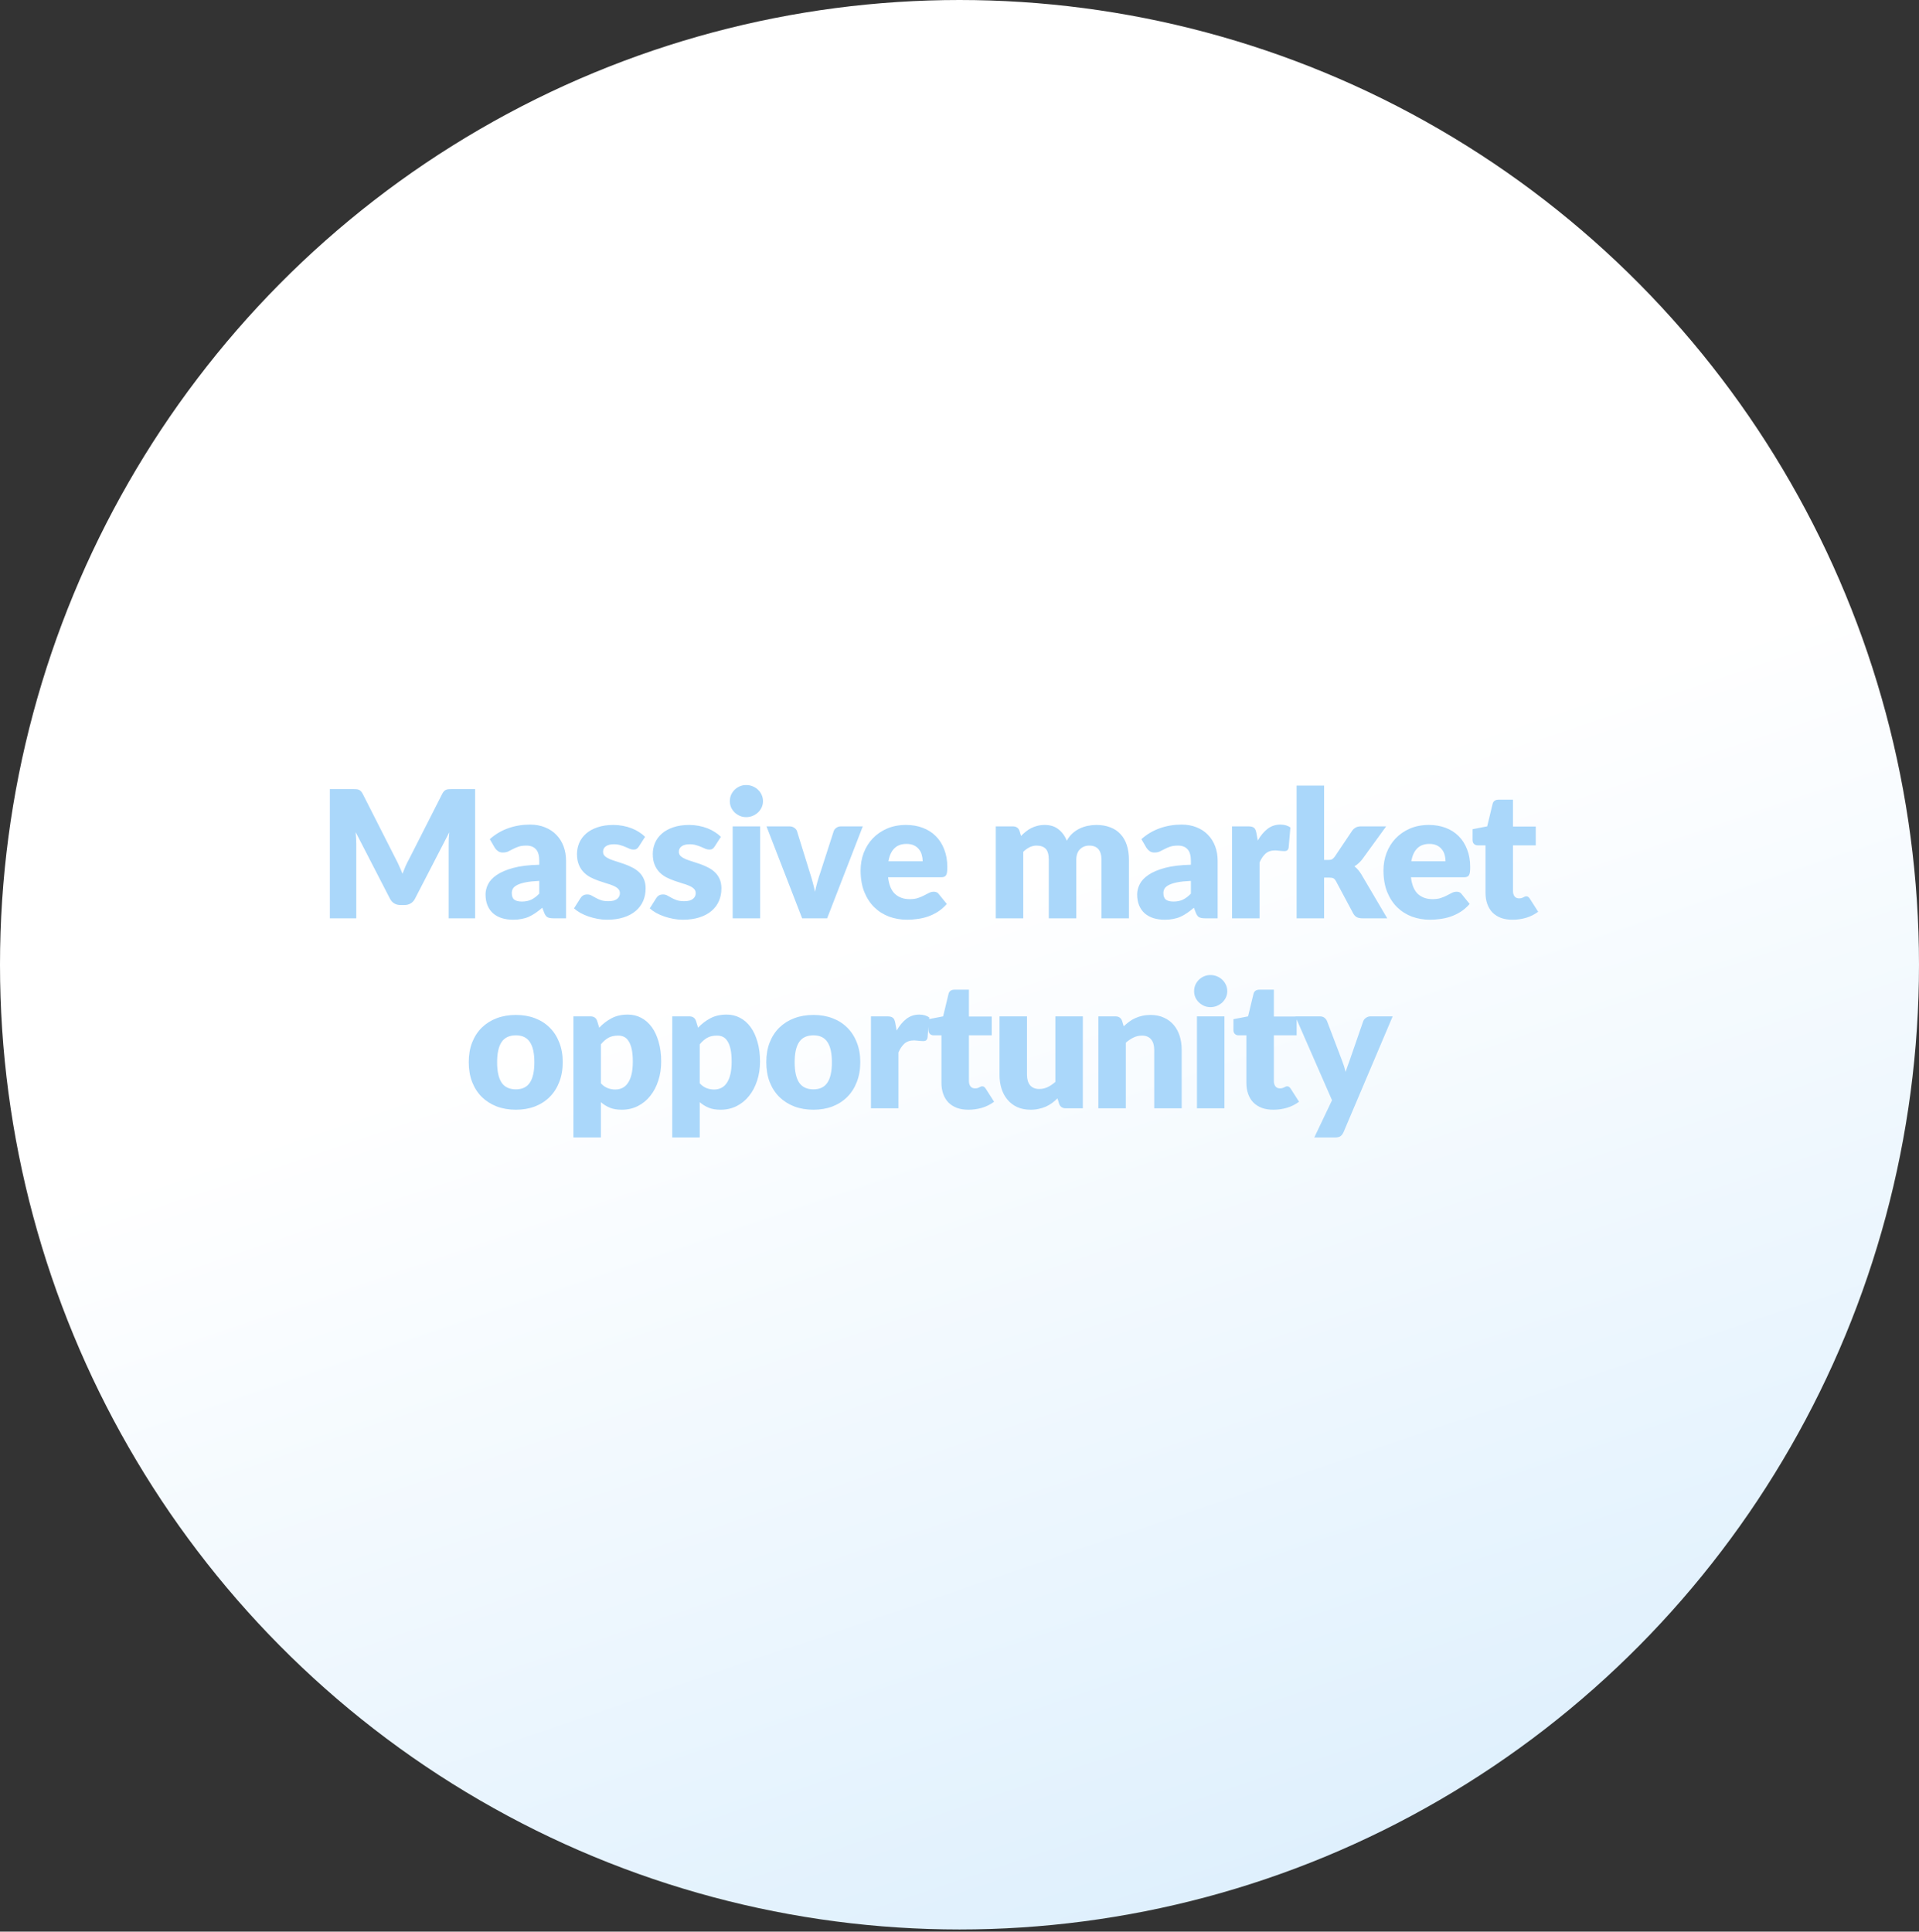
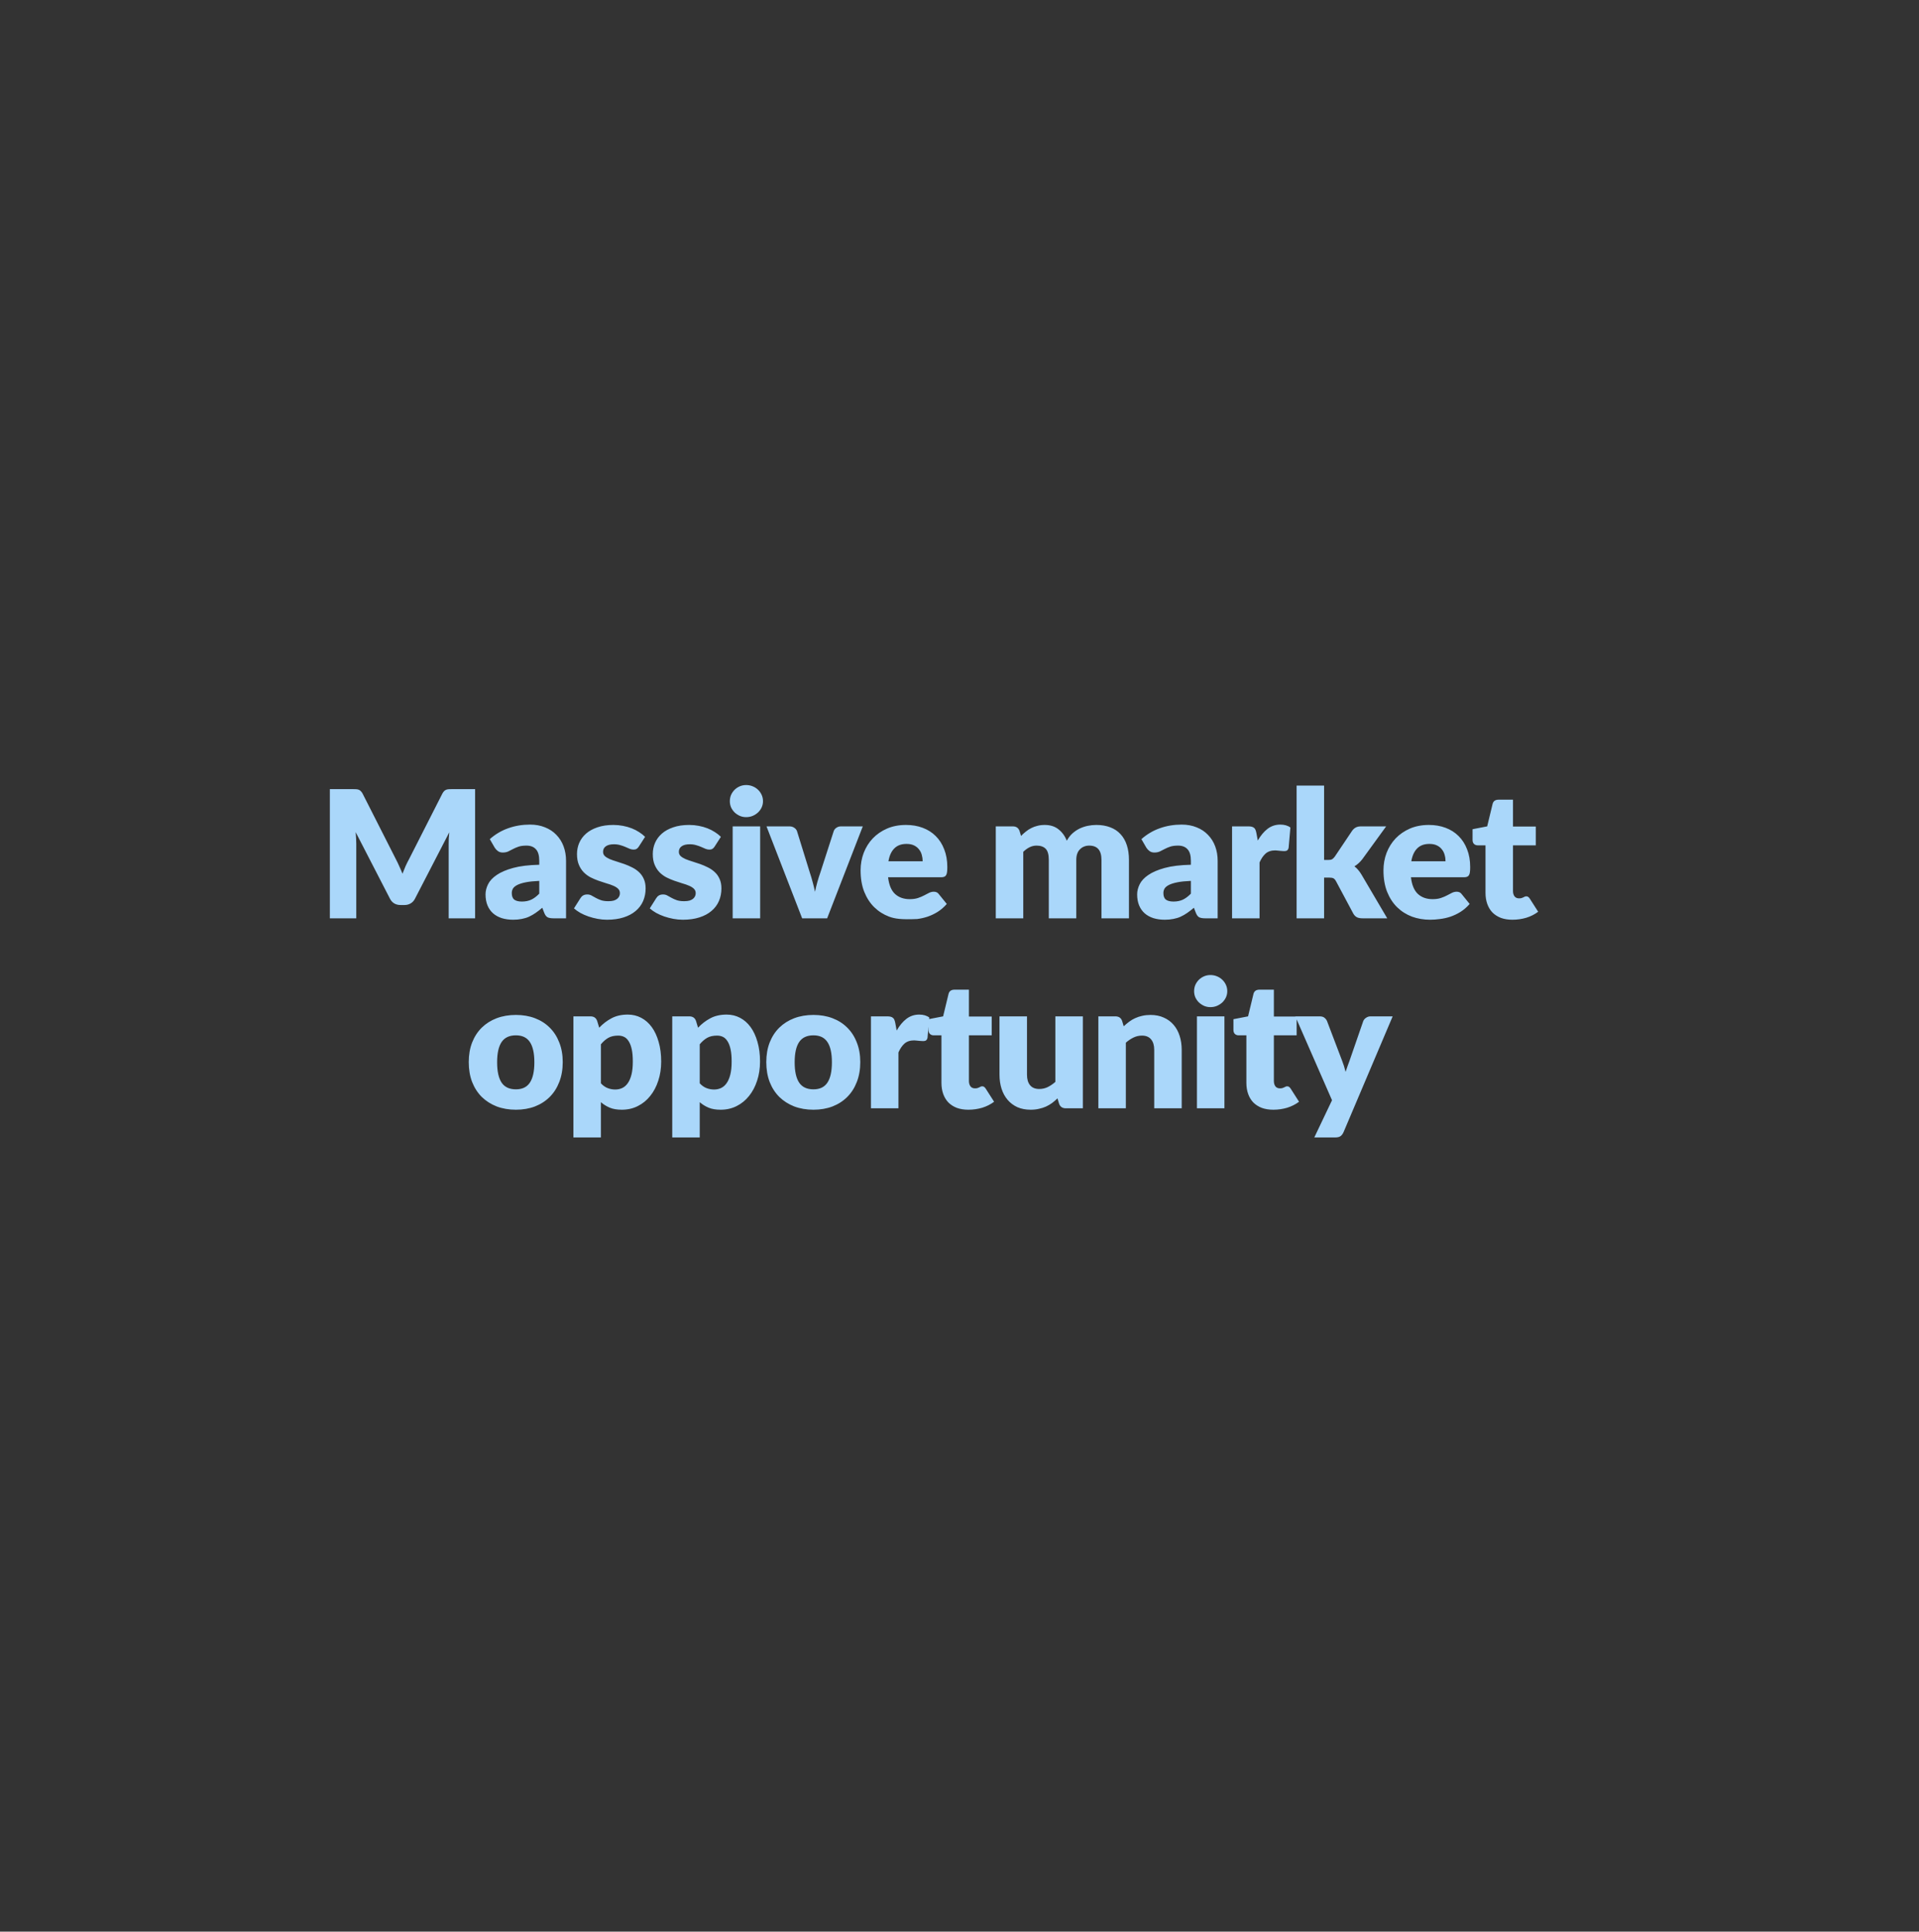
<svg xmlns="http://www.w3.org/2000/svg" width="303" height="305" viewBox="0 0 303 305" fill="none">
  <rect x="0" y="0" width="303" height="305" fill="#333333" stroke="none" />
-   <ellipse cx="151.5" cy="152.331" rx="151.5" ry="152.331" fill="url(#paint0_linear_8560_1469)" />
-   <path d="M75.015 124.602V145H70.843V133.268C70.843 132.997 70.848 132.703 70.857 132.386C70.876 132.069 70.904 131.747 70.941 131.42L65.523 141.906C65.355 142.233 65.127 142.48 64.837 142.648C64.557 142.816 64.235 142.9 63.871 142.9H63.227C62.863 142.9 62.537 142.816 62.247 142.648C61.967 142.48 61.743 142.233 61.575 141.906L56.157 131.392C56.185 131.728 56.209 132.059 56.227 132.386C56.246 132.703 56.255 132.997 56.255 133.268V145H52.083V124.602H55.695C55.901 124.602 56.078 124.607 56.227 124.616C56.386 124.625 56.526 124.653 56.647 124.7C56.769 124.747 56.876 124.821 56.969 124.924C57.072 125.017 57.17 125.153 57.263 125.33L62.513 135.676C62.7 136.031 62.877 136.399 63.045 136.782C63.223 137.165 63.391 137.557 63.549 137.958C63.708 137.547 63.871 137.146 64.039 136.754C64.217 136.362 64.403 135.989 64.599 135.634L69.835 125.33C69.929 125.153 70.022 125.017 70.115 124.924C70.218 124.821 70.33 124.747 70.451 124.7C70.573 124.653 70.708 124.625 70.857 124.616C71.016 124.607 71.198 124.602 71.403 124.602H75.015ZM85.147 139.092C84.279 139.129 83.566 139.204 83.005 139.316C82.445 139.428 82.002 139.568 81.675 139.736C81.349 139.904 81.12 140.095 80.99 140.31C80.868 140.525 80.808 140.758 80.808 141.01C80.808 141.505 80.943 141.855 81.213 142.06C81.484 142.256 81.881 142.354 82.403 142.354C82.963 142.354 83.454 142.256 83.874 142.06C84.293 141.864 84.718 141.547 85.147 141.108V139.092ZM77.335 132.498C78.213 131.723 79.183 131.149 80.248 130.776C81.321 130.393 82.469 130.202 83.692 130.202C84.569 130.202 85.358 130.347 86.058 130.636C86.767 130.916 87.364 131.313 87.85 131.826C88.344 132.33 88.722 132.932 88.984 133.632C89.245 134.332 89.376 135.097 89.376 135.928V145H87.388C86.977 145 86.664 144.944 86.45 144.832C86.244 144.72 86.072 144.487 85.931 144.132L85.624 143.334C85.26 143.642 84.909 143.913 84.573 144.146C84.237 144.379 83.888 144.58 83.523 144.748C83.169 144.907 82.786 145.023 82.376 145.098C81.974 145.182 81.526 145.224 81.031 145.224C80.369 145.224 79.767 145.14 79.225 144.972C78.684 144.795 78.222 144.538 77.84 144.202C77.466 143.866 77.177 143.451 76.972 142.956C76.766 142.452 76.663 141.873 76.663 141.22C76.663 140.697 76.794 140.17 77.055 139.638C77.317 139.097 77.769 138.607 78.413 138.168C79.058 137.72 79.925 137.347 81.017 137.048C82.109 136.749 83.486 136.581 85.147 136.544V135.928C85.147 135.079 84.97 134.467 84.615 134.094C84.27 133.711 83.775 133.52 83.132 133.52C82.618 133.52 82.198 133.576 81.871 133.688C81.545 133.8 81.251 133.926 80.99 134.066C80.737 134.206 80.49 134.332 80.248 134.444C80.005 134.556 79.716 134.612 79.379 134.612C79.081 134.612 78.829 134.537 78.624 134.388C78.418 134.239 78.25 134.061 78.12 133.856L77.335 132.498ZM100.876 133.66C100.764 133.837 100.642 133.963 100.512 134.038C100.39 134.113 100.232 134.15 100.036 134.15C99.83 134.15 99.625 134.108 99.42 134.024C99.214 133.931 98.99 133.833 98.748 133.73C98.514 133.627 98.248 133.534 97.95 133.45C97.651 133.357 97.31 133.31 96.928 133.31C96.377 133.31 95.952 133.417 95.654 133.632C95.364 133.837 95.22 134.127 95.22 134.5C95.22 134.771 95.313 134.995 95.5 135.172C95.696 135.349 95.952 135.508 96.27 135.648C96.587 135.779 96.946 135.905 97.348 136.026C97.749 136.147 98.16 136.283 98.58 136.432C99 136.581 99.41 136.759 99.812 136.964C100.213 137.16 100.572 137.407 100.89 137.706C101.207 137.995 101.459 138.35 101.646 138.77C101.842 139.19 101.94 139.694 101.94 140.282C101.94 141.001 101.809 141.663 101.548 142.27C101.286 142.877 100.894 143.399 100.372 143.838C99.858 144.277 99.219 144.617 98.454 144.86C97.698 145.103 96.825 145.224 95.836 145.224C95.341 145.224 94.846 145.177 94.352 145.084C93.857 144.991 93.376 144.865 92.91 144.706C92.452 144.547 92.028 144.361 91.636 144.146C91.244 143.922 90.908 143.684 90.628 143.432L91.636 141.836C91.748 141.649 91.888 141.505 92.056 141.402C92.233 141.29 92.457 141.234 92.728 141.234C92.98 141.234 93.204 141.29 93.4 141.402C93.605 141.514 93.824 141.635 94.058 141.766C94.291 141.897 94.562 142.018 94.87 142.13C95.187 142.242 95.584 142.298 96.06 142.298C96.396 142.298 96.68 142.265 96.914 142.2C97.147 142.125 97.334 142.027 97.474 141.906C97.614 141.785 97.716 141.649 97.782 141.5C97.847 141.351 97.88 141.197 97.88 141.038C97.88 140.749 97.782 140.511 97.586 140.324C97.39 140.137 97.133 139.979 96.816 139.848C96.498 139.708 96.134 139.582 95.724 139.47C95.322 139.349 94.912 139.213 94.492 139.064C94.072 138.915 93.656 138.737 93.246 138.532C92.844 138.317 92.485 138.051 92.168 137.734C91.85 137.407 91.594 137.011 91.398 136.544C91.202 136.077 91.104 135.513 91.104 134.85C91.104 134.234 91.22 133.651 91.454 133.1C91.696 132.54 92.056 132.05 92.532 131.63C93.008 131.21 93.605 130.879 94.324 130.636C95.042 130.384 95.882 130.258 96.844 130.258C97.366 130.258 97.87 130.305 98.356 130.398C98.85 130.491 99.312 130.622 99.742 130.79C100.171 130.958 100.563 131.159 100.918 131.392C101.272 131.616 101.585 131.863 101.856 132.134L100.876 133.66ZM112.844 133.66C112.732 133.837 112.611 133.963 112.48 134.038C112.359 134.113 112.2 134.15 112.004 134.15C111.799 134.15 111.594 134.108 111.388 134.024C111.183 133.931 110.959 133.833 110.716 133.73C110.483 133.627 110.217 133.534 109.918 133.45C109.62 133.357 109.279 133.31 108.896 133.31C108.346 133.31 107.921 133.417 107.622 133.632C107.333 133.837 107.188 134.127 107.188 134.5C107.188 134.771 107.282 134.995 107.468 135.172C107.664 135.349 107.921 135.508 108.238 135.648C108.556 135.779 108.915 135.905 109.316 136.026C109.718 136.147 110.128 136.283 110.548 136.432C110.968 136.581 111.379 136.759 111.78 136.964C112.182 137.16 112.541 137.407 112.858 137.706C113.176 137.995 113.428 138.35 113.614 138.77C113.81 139.19 113.908 139.694 113.908 140.282C113.908 141.001 113.778 141.663 113.516 142.27C113.255 142.877 112.863 143.399 112.34 143.838C111.827 144.277 111.188 144.617 110.422 144.86C109.666 145.103 108.794 145.224 107.804 145.224C107.31 145.224 106.815 145.177 106.32 145.084C105.826 144.991 105.345 144.865 104.878 144.706C104.421 144.547 103.996 144.361 103.604 144.146C103.212 143.922 102.876 143.684 102.596 143.432L103.604 141.836C103.716 141.649 103.856 141.505 104.024 141.402C104.202 141.29 104.426 141.234 104.696 141.234C104.948 141.234 105.172 141.29 105.368 141.402C105.574 141.514 105.793 141.635 106.026 141.766C106.26 141.897 106.53 142.018 106.838 142.13C107.156 142.242 107.552 142.298 108.028 142.298C108.364 142.298 108.649 142.265 108.882 142.2C109.116 142.125 109.302 142.027 109.442 141.906C109.582 141.785 109.685 141.649 109.75 141.5C109.816 141.351 109.848 141.197 109.848 141.038C109.848 140.749 109.75 140.511 109.554 140.324C109.358 140.137 109.102 139.979 108.784 139.848C108.467 139.708 108.103 139.582 107.692 139.47C107.291 139.349 106.88 139.213 106.46 139.064C106.04 138.915 105.625 138.737 105.214 138.532C104.813 138.317 104.454 138.051 104.136 137.734C103.819 137.407 103.562 137.011 103.366 136.544C103.17 136.077 103.072 135.513 103.072 134.85C103.072 134.234 103.189 133.651 103.422 133.1C103.665 132.54 104.024 132.05 104.5 131.63C104.976 131.21 105.574 130.879 106.292 130.636C107.011 130.384 107.851 130.258 108.812 130.258C109.335 130.258 109.839 130.305 110.324 130.398C110.819 130.491 111.281 130.622 111.71 130.79C112.14 130.958 112.532 131.159 112.886 131.392C113.241 131.616 113.554 131.863 113.824 132.134L112.844 133.66ZM120.025 130.482V145H115.685V130.482H120.025ZM120.473 126.506C120.473 126.851 120.403 127.178 120.263 127.486C120.123 127.785 119.932 128.051 119.689 128.284C119.447 128.508 119.162 128.69 118.835 128.83C118.518 128.961 118.177 129.026 117.813 129.026C117.459 129.026 117.127 128.961 116.819 128.83C116.511 128.69 116.236 128.508 115.993 128.284C115.76 128.051 115.573 127.785 115.433 127.486C115.303 127.178 115.237 126.851 115.237 126.506C115.237 126.151 115.303 125.82 115.433 125.512C115.573 125.204 115.76 124.933 115.993 124.7C116.236 124.467 116.511 124.285 116.819 124.154C117.127 124.023 117.459 123.958 117.813 123.958C118.177 123.958 118.518 124.023 118.835 124.154C119.162 124.285 119.447 124.467 119.689 124.7C119.932 124.933 120.123 125.204 120.263 125.512C120.403 125.82 120.473 126.151 120.473 126.506ZM136.23 130.482L130.602 145H126.654L121.026 130.482H124.638C124.946 130.482 125.203 130.557 125.408 130.706C125.623 130.846 125.767 131.023 125.842 131.238L127.858 137.748C128.035 138.28 128.189 138.798 128.32 139.302C128.46 139.806 128.581 140.31 128.684 140.814C128.889 139.806 129.174 138.784 129.538 137.748L131.638 131.238C131.713 131.023 131.853 130.846 132.058 130.706C132.263 130.557 132.506 130.482 132.786 130.482H136.23ZM145.684 135.998C145.684 135.653 145.637 135.317 145.544 134.99C145.46 134.663 145.315 134.374 145.11 134.122C144.914 133.861 144.652 133.651 144.326 133.492C143.999 133.333 143.602 133.254 143.136 133.254C142.314 133.254 141.67 133.492 141.204 133.968C140.737 134.435 140.429 135.111 140.28 135.998H145.684ZM140.224 138.518C140.364 139.731 140.732 140.613 141.33 141.164C141.927 141.705 142.697 141.976 143.64 141.976C144.144 141.976 144.578 141.915 144.942 141.794C145.306 141.673 145.628 141.537 145.908 141.388C146.197 141.239 146.458 141.103 146.692 140.982C146.934 140.861 147.186 140.8 147.448 140.8C147.793 140.8 148.054 140.926 148.232 141.178L149.492 142.732C149.044 143.245 148.558 143.665 148.036 143.992C147.522 144.309 146.99 144.561 146.44 144.748C145.898 144.925 145.352 145.047 144.802 145.112C144.26 145.187 143.742 145.224 143.248 145.224C142.23 145.224 141.274 145.061 140.378 144.734C139.491 144.398 138.712 143.903 138.04 143.25C137.377 142.597 136.85 141.785 136.458 140.814C136.075 139.843 135.884 138.714 135.884 137.426C135.884 136.455 136.047 135.536 136.374 134.668C136.71 133.8 137.186 133.039 137.802 132.386C138.427 131.733 139.178 131.215 140.056 130.832C140.942 130.449 141.941 130.258 143.052 130.258C144.013 130.258 144.89 130.407 145.684 130.706C146.486 131.005 147.172 131.439 147.742 132.008C148.32 132.577 148.768 133.277 149.086 134.108C149.412 134.929 149.576 135.863 149.576 136.908C149.576 137.235 149.562 137.501 149.534 137.706C149.506 137.911 149.454 138.075 149.38 138.196C149.305 138.317 149.202 138.401 149.072 138.448C148.95 138.495 148.792 138.518 148.596 138.518H140.224ZM157.228 145V130.482H159.916C160.457 130.482 160.812 130.725 160.98 131.21L161.218 131.994C161.46 131.742 161.712 131.513 161.974 131.308C162.235 131.093 162.515 130.911 162.814 130.762C163.122 130.603 163.448 130.482 163.794 130.398C164.148 130.305 164.536 130.258 164.956 130.258C165.833 130.258 166.556 130.487 167.126 130.944C167.704 131.392 168.143 131.994 168.442 132.75C168.684 132.302 168.978 131.919 169.324 131.602C169.678 131.285 170.056 131.028 170.458 130.832C170.868 130.636 171.298 130.491 171.746 130.398C172.203 130.305 172.656 130.258 173.104 130.258C173.934 130.258 174.672 130.384 175.316 130.636C175.96 130.879 176.496 131.238 176.926 131.714C177.364 132.181 177.696 132.759 177.92 133.45C178.144 134.131 178.256 134.906 178.256 135.774V145H173.916V135.774C173.916 134.271 173.272 133.52 171.984 133.52C171.396 133.52 170.906 133.716 170.514 134.108C170.131 134.491 169.94 135.046 169.94 135.774V145H165.6V135.774C165.6 134.943 165.436 134.36 165.11 134.024C164.783 133.688 164.302 133.52 163.668 133.52C163.276 133.52 162.902 133.609 162.548 133.786C162.202 133.963 161.876 134.201 161.568 134.5V145H157.228ZM188.034 139.092C187.166 139.129 186.452 139.204 185.892 139.316C185.332 139.428 184.889 139.568 184.562 139.736C184.236 139.904 184.007 140.095 183.876 140.31C183.755 140.525 183.694 140.758 183.694 141.01C183.694 141.505 183.83 141.855 184.1 142.06C184.371 142.256 184.768 142.354 185.29 142.354C185.85 142.354 186.34 142.256 186.76 142.06C187.18 141.864 187.605 141.547 188.034 141.108V139.092ZM180.222 132.498C181.1 131.723 182.07 131.149 183.134 130.776C184.208 130.393 185.356 130.202 186.578 130.202C187.456 130.202 188.244 130.347 188.944 130.636C189.654 130.916 190.251 131.313 190.736 131.826C191.231 132.33 191.609 132.932 191.87 133.632C192.132 134.332 192.262 135.097 192.262 135.928V145H190.274C189.864 145 189.551 144.944 189.336 144.832C189.131 144.72 188.958 144.487 188.818 144.132L188.51 143.334C188.146 143.642 187.796 143.913 187.46 144.146C187.124 144.379 186.774 144.58 186.41 144.748C186.056 144.907 185.673 145.023 185.262 145.098C184.861 145.182 184.413 145.224 183.918 145.224C183.256 145.224 182.654 145.14 182.112 144.972C181.571 144.795 181.109 144.538 180.726 144.202C180.353 143.866 180.064 143.451 179.858 142.956C179.653 142.452 179.55 141.873 179.55 141.22C179.55 140.697 179.681 140.17 179.942 139.638C180.204 139.097 180.656 138.607 181.3 138.168C181.944 137.72 182.812 137.347 183.904 137.048C184.996 136.749 186.373 136.581 188.034 136.544V135.928C188.034 135.079 187.857 134.467 187.502 134.094C187.157 133.711 186.662 133.52 186.018 133.52C185.505 133.52 185.085 133.576 184.758 133.688C184.432 133.8 184.138 133.926 183.876 134.066C183.624 134.206 183.377 134.332 183.134 134.444C182.892 134.556 182.602 134.612 182.266 134.612C181.968 134.612 181.716 134.537 181.51 134.388C181.305 134.239 181.137 134.061 181.006 133.856L180.222 132.498ZM198.596 132.722C199.044 131.938 199.558 131.322 200.136 130.874C200.724 130.426 201.396 130.202 202.152 130.202C202.806 130.202 203.338 130.356 203.748 130.664L203.468 133.856C203.422 134.061 203.342 134.201 203.23 134.276C203.128 134.351 202.983 134.388 202.796 134.388C202.722 134.388 202.624 134.383 202.502 134.374C202.381 134.365 202.255 134.355 202.124 134.346C201.994 134.327 201.858 134.313 201.718 134.304C201.588 134.285 201.466 134.276 201.354 134.276C200.72 134.276 200.211 134.444 199.828 134.78C199.455 135.116 199.138 135.583 198.876 136.18V145H194.536V130.482H197.112C197.327 130.482 197.504 130.501 197.644 130.538C197.794 130.575 197.915 130.636 198.008 130.72C198.111 130.795 198.186 130.897 198.232 131.028C198.288 131.159 198.335 131.317 198.372 131.504L198.596 132.722ZM209.068 124.042V135.788H209.712C209.982 135.788 210.188 135.751 210.328 135.676C210.468 135.592 210.608 135.457 210.748 135.27L213.492 131.182C213.66 130.949 213.851 130.776 214.066 130.664C214.28 130.543 214.556 130.482 214.892 130.482H218.868L215.116 135.648C214.761 136.115 214.341 136.497 213.856 136.796C214.07 136.955 214.266 137.141 214.444 137.356C214.621 137.561 214.789 137.795 214.948 138.056L219.036 145H215.116C214.789 145 214.509 144.949 214.276 144.846C214.042 144.734 213.846 144.543 213.688 144.272L210.944 139.134C210.813 138.901 210.678 138.751 210.538 138.686C210.398 138.611 210.188 138.574 209.908 138.574H209.068V145H204.728V124.042H209.068ZM228.242 135.998C228.242 135.653 228.196 135.317 228.102 134.99C228.018 134.663 227.874 134.374 227.668 134.122C227.472 133.861 227.211 133.651 226.884 133.492C226.558 133.333 226.161 133.254 225.694 133.254C224.873 133.254 224.229 133.492 223.762 133.968C223.296 134.435 222.988 135.111 222.838 135.998H228.242ZM222.782 138.518C222.922 139.731 223.291 140.613 223.888 141.164C224.486 141.705 225.256 141.976 226.198 141.976C226.702 141.976 227.136 141.915 227.5 141.794C227.864 141.673 228.186 141.537 228.466 141.388C228.756 141.239 229.017 141.103 229.25 140.982C229.493 140.861 229.745 140.8 230.006 140.8C230.352 140.8 230.613 140.926 230.79 141.178L232.05 142.732C231.602 143.245 231.117 143.665 230.594 143.992C230.081 144.309 229.549 144.561 228.998 144.748C228.457 144.925 227.911 145.047 227.36 145.112C226.819 145.187 226.301 145.224 225.806 145.224C224.789 145.224 223.832 145.061 222.936 144.734C222.05 144.398 221.27 143.903 220.598 143.25C219.936 142.597 219.408 141.785 219.016 140.814C218.634 139.843 218.442 138.714 218.442 137.426C218.442 136.455 218.606 135.536 218.932 134.668C219.268 133.8 219.744 133.039 220.36 132.386C220.986 131.733 221.737 131.215 222.614 130.832C223.501 130.449 224.5 130.258 225.61 130.258C226.572 130.258 227.449 130.407 228.242 130.706C229.045 131.005 229.731 131.439 230.3 132.008C230.879 132.577 231.327 133.277 231.644 134.108C231.971 134.929 232.134 135.863 232.134 136.908C232.134 137.235 232.12 137.501 232.092 137.706C232.064 137.911 232.013 138.075 231.938 138.196C231.864 138.317 231.761 138.401 231.63 138.448C231.509 138.495 231.35 138.518 231.154 138.518H222.782ZM238.809 145.224C238.118 145.224 237.507 145.126 236.975 144.93C236.452 144.725 236.009 144.44 235.645 144.076C235.29 143.703 235.019 143.255 234.833 142.732C234.646 142.209 234.553 141.626 234.553 140.982V133.478H233.321C233.097 133.478 232.905 133.408 232.747 133.268C232.588 133.119 232.509 132.904 232.509 132.624V130.93L234.819 130.482L235.673 126.94C235.785 126.492 236.102 126.268 236.625 126.268H238.893V130.51H242.491V133.478H238.893V140.688C238.893 141.024 238.972 141.304 239.131 141.528C239.299 141.743 239.537 141.85 239.845 141.85C240.003 141.85 240.134 141.836 240.237 141.808C240.349 141.771 240.442 141.733 240.517 141.696C240.601 141.649 240.675 141.612 240.741 141.584C240.815 141.547 240.899 141.528 240.993 141.528C241.123 141.528 241.226 141.561 241.301 141.626C241.385 141.682 241.469 141.775 241.553 141.906L242.869 143.964C242.309 144.384 241.679 144.701 240.979 144.916C240.279 145.121 239.555 145.224 238.809 145.224ZM81.461 160.258C82.562 160.258 83.566 160.431 84.471 160.776C85.376 161.121 86.151 161.616 86.795 162.26C87.448 162.904 87.952 163.688 88.307 164.612C88.671 165.527 88.853 166.558 88.853 167.706C88.853 168.863 88.671 169.909 88.307 170.842C87.952 171.766 87.448 172.555 86.795 173.208C86.151 173.852 85.376 174.351 84.471 174.706C83.566 175.051 82.562 175.224 81.461 175.224C80.35 175.224 79.338 175.051 78.423 174.706C77.517 174.351 76.734 173.852 76.071 173.208C75.418 172.555 74.909 171.766 74.545 170.842C74.19 169.909 74.013 168.863 74.013 167.706C74.013 166.558 74.19 165.527 74.545 164.612C74.909 163.688 75.418 162.904 76.071 162.26C76.734 161.616 77.517 161.121 78.423 160.776C79.338 160.431 80.35 160.258 81.461 160.258ZM81.461 172.004C82.46 172.004 83.192 171.654 83.659 170.954C84.135 170.245 84.373 169.171 84.373 167.734C84.373 166.297 84.135 165.228 83.659 164.528C83.192 163.828 82.46 163.478 81.461 163.478C80.434 163.478 79.683 163.828 79.207 164.528C78.731 165.228 78.493 166.297 78.493 167.734C78.493 169.171 78.731 170.245 79.207 170.954C79.683 171.654 80.434 172.004 81.461 172.004ZM94.878 171.052C95.205 171.407 95.56 171.659 95.942 171.808C96.325 171.957 96.726 172.032 97.146 172.032C97.548 172.032 97.916 171.953 98.252 171.794C98.588 171.635 98.878 171.383 99.12 171.038C99.372 170.683 99.568 170.226 99.708 169.666C99.848 169.106 99.918 168.425 99.918 167.622C99.918 166.857 99.862 166.213 99.75 165.69C99.638 165.167 99.48 164.747 99.274 164.43C99.078 164.103 98.84 163.87 98.56 163.73C98.28 163.59 97.968 163.52 97.622 163.52C96.988 163.52 96.465 163.637 96.054 163.87C95.644 164.103 95.252 164.444 94.878 164.892V171.052ZM94.612 162.274C95.182 161.667 95.826 161.173 96.544 160.79C97.272 160.398 98.136 160.202 99.134 160.202C99.89 160.202 100.59 160.37 101.234 160.706C101.878 161.042 102.434 161.527 102.9 162.162C103.367 162.797 103.731 163.576 103.992 164.5C104.263 165.415 104.398 166.455 104.398 167.622C104.398 168.714 104.244 169.722 103.936 170.646C103.638 171.57 103.213 172.373 102.662 173.054C102.121 173.735 101.468 174.267 100.702 174.65C99.946 175.033 99.106 175.224 98.182 175.224C97.426 175.224 96.792 175.117 96.278 174.902C95.765 174.687 95.298 174.398 94.878 174.034V179.606H90.538V160.482H93.226C93.768 160.482 94.122 160.725 94.29 161.21L94.612 162.274ZM110.484 171.052C110.81 171.407 111.165 171.659 111.548 171.808C111.93 171.957 112.332 172.032 112.752 172.032C113.153 172.032 113.522 171.953 113.858 171.794C114.194 171.635 114.483 171.383 114.726 171.038C114.978 170.683 115.174 170.226 115.314 169.666C115.454 169.106 115.524 168.425 115.524 167.622C115.524 166.857 115.468 166.213 115.356 165.69C115.244 165.167 115.085 164.747 114.88 164.43C114.684 164.103 114.446 163.87 114.166 163.73C113.886 163.59 113.573 163.52 113.228 163.52C112.593 163.52 112.07 163.637 111.66 163.87C111.249 164.103 110.857 164.444 110.484 164.892V171.052ZM110.218 162.274C110.787 161.667 111.431 161.173 112.15 160.79C112.878 160.398 113.741 160.202 114.74 160.202C115.496 160.202 116.196 160.37 116.84 160.706C117.484 161.042 118.039 161.527 118.506 162.162C118.972 162.797 119.336 163.576 119.598 164.5C119.868 165.415 120.004 166.455 120.004 167.622C120.004 168.714 119.85 169.722 119.542 170.646C119.243 171.57 118.818 172.373 118.268 173.054C117.726 173.735 117.073 174.267 116.308 174.65C115.552 175.033 114.712 175.224 113.788 175.224C113.032 175.224 112.397 175.117 111.884 174.902C111.37 174.687 110.904 174.398 110.484 174.034V179.606H106.144V160.482H108.832C109.373 160.482 109.728 160.725 109.896 161.21L110.218 162.274ZM128.441 160.258C129.543 160.258 130.546 160.431 131.451 160.776C132.357 161.121 133.131 161.616 133.775 162.26C134.429 162.904 134.933 163.688 135.287 164.612C135.651 165.527 135.833 166.558 135.833 167.706C135.833 168.863 135.651 169.909 135.287 170.842C134.933 171.766 134.429 172.555 133.775 173.208C133.131 173.852 132.357 174.351 131.451 174.706C130.546 175.051 129.543 175.224 128.441 175.224C127.331 175.224 126.318 175.051 125.403 174.706C124.498 174.351 123.714 173.852 123.051 173.208C122.398 172.555 121.889 171.766 121.525 170.842C121.171 169.909 120.993 168.863 120.993 167.706C120.993 166.558 121.171 165.527 121.525 164.612C121.889 163.688 122.398 162.904 123.051 162.26C123.714 161.616 124.498 161.121 125.403 160.776C126.318 160.431 127.331 160.258 128.441 160.258ZM128.441 172.004C129.44 172.004 130.173 171.654 130.639 170.954C131.115 170.245 131.353 169.171 131.353 167.734C131.353 166.297 131.115 165.228 130.639 164.528C130.173 163.828 129.44 163.478 128.441 163.478C127.415 163.478 126.663 163.828 126.187 164.528C125.711 165.228 125.473 166.297 125.473 167.734C125.473 169.171 125.711 170.245 126.187 170.954C126.663 171.654 127.415 172.004 128.441 172.004ZM141.579 162.722C142.027 161.938 142.54 161.322 143.119 160.874C143.707 160.426 144.379 160.202 145.135 160.202C145.788 160.202 146.32 160.356 146.731 160.664L146.451 163.856C146.404 164.061 146.325 164.201 146.213 164.276C146.11 164.351 145.965 164.388 145.779 164.388C145.704 164.388 145.606 164.383 145.485 164.374C145.363 164.365 145.237 164.355 145.107 164.346C144.976 164.327 144.841 164.313 144.701 164.304C144.57 164.285 144.449 164.276 144.337 164.276C143.702 164.276 143.193 164.444 142.811 164.78C142.437 165.116 142.12 165.583 141.859 166.18V175H137.519V160.482H140.095C140.309 160.482 140.487 160.501 140.627 160.538C140.776 160.575 140.897 160.636 140.991 160.72C141.093 160.795 141.168 160.897 141.215 161.028C141.271 161.159 141.317 161.317 141.355 161.504L141.579 162.722ZM152.904 175.224C152.214 175.224 151.602 175.126 151.07 174.93C150.548 174.725 150.104 174.44 149.74 174.076C149.386 173.703 149.115 173.255 148.928 172.732C148.742 172.209 148.648 171.626 148.648 170.982V163.478H147.416C147.192 163.478 147.001 163.408 146.842 163.268C146.684 163.119 146.604 162.904 146.604 162.624V160.93L148.914 160.482L149.768 156.94C149.88 156.492 150.198 156.268 150.72 156.268H152.988V160.51H156.586V163.478H152.988V170.688C152.988 171.024 153.068 171.304 153.226 171.528C153.394 171.743 153.632 171.85 153.94 171.85C154.099 171.85 154.23 171.836 154.332 171.808C154.444 171.771 154.538 171.733 154.612 171.696C154.696 171.649 154.771 171.612 154.836 171.584C154.911 171.547 154.995 171.528 155.088 171.528C155.219 171.528 155.322 171.561 155.396 171.626C155.48 171.682 155.564 171.775 155.648 171.906L156.964 173.964C156.404 174.384 155.774 174.701 155.074 174.916C154.374 175.121 153.651 175.224 152.904 175.224ZM170.976 160.482V175H168.288C167.747 175 167.392 174.757 167.224 174.272L166.972 173.432C166.692 173.703 166.403 173.95 166.104 174.174C165.806 174.389 165.484 174.575 165.138 174.734C164.802 174.883 164.434 175 164.032 175.084C163.64 175.177 163.211 175.224 162.744 175.224C161.951 175.224 161.246 175.089 160.63 174.818C160.024 174.538 159.51 174.151 159.09 173.656C158.67 173.161 158.353 172.578 158.138 171.906C157.924 171.234 157.816 170.497 157.816 169.694V160.482H162.156V169.694C162.156 170.413 162.32 170.968 162.646 171.36C162.973 171.752 163.454 171.948 164.088 171.948C164.564 171.948 165.008 171.85 165.418 171.654C165.838 171.449 166.244 171.173 166.636 170.828V160.482H170.976ZM177.429 162.05C177.709 161.789 177.998 161.546 178.297 161.322C178.596 161.098 178.913 160.911 179.249 160.762C179.594 160.603 179.963 160.482 180.355 160.398C180.756 160.305 181.19 160.258 181.657 160.258C182.45 160.258 183.15 160.398 183.757 160.678C184.373 160.949 184.891 161.331 185.311 161.826C185.731 162.311 186.048 162.895 186.263 163.576C186.478 164.248 186.585 164.981 186.585 165.774V175H182.245V165.774C182.245 165.065 182.082 164.514 181.755 164.122C181.428 163.721 180.948 163.52 180.313 163.52C179.837 163.52 179.389 163.623 178.969 163.828C178.558 164.024 178.157 164.295 177.765 164.64V175H173.425V160.482H176.113C176.654 160.482 177.009 160.725 177.177 161.21L177.429 162.05ZM193.332 160.482V175H188.992V160.482H193.332ZM193.78 156.506C193.78 156.851 193.71 157.178 193.57 157.486C193.43 157.785 193.238 158.051 192.996 158.284C192.753 158.508 192.468 158.69 192.142 158.83C191.824 158.961 191.484 159.026 191.12 159.026C190.765 159.026 190.434 158.961 190.126 158.83C189.818 158.69 189.542 158.508 189.3 158.284C189.066 158.051 188.88 157.785 188.74 157.486C188.609 157.178 188.544 156.851 188.544 156.506C188.544 156.151 188.609 155.82 188.74 155.512C188.88 155.204 189.066 154.933 189.3 154.7C189.542 154.467 189.818 154.285 190.126 154.154C190.434 154.023 190.765 153.958 191.12 153.958C191.484 153.958 191.824 154.023 192.142 154.154C192.468 154.285 192.753 154.467 192.996 154.7C193.238 154.933 193.43 155.204 193.57 155.512C193.71 155.82 193.78 156.151 193.78 156.506ZM201.053 175.224C200.362 175.224 199.751 175.126 199.219 174.93C198.696 174.725 198.253 174.44 197.889 174.076C197.534 173.703 197.263 173.255 197.077 172.732C196.89 172.209 196.797 171.626 196.797 170.982V163.478H195.565C195.341 163.478 195.149 163.408 194.991 163.268C194.832 163.119 194.753 162.904 194.753 162.624V160.93L197.063 160.482L197.917 156.94C198.029 156.492 198.346 156.268 198.869 156.268H201.137V160.51H204.735V163.478H201.137V170.688C201.137 171.024 201.216 171.304 201.375 171.528C201.543 171.743 201.781 171.85 202.089 171.85C202.247 171.85 202.378 171.836 202.481 171.808C202.593 171.771 202.686 171.733 202.761 171.696C202.845 171.649 202.919 171.612 202.985 171.584C203.059 171.547 203.143 171.528 203.237 171.528C203.367 171.528 203.47 171.561 203.545 171.626C203.629 171.682 203.713 171.775 203.797 171.906L205.113 173.964C204.553 174.384 203.923 174.701 203.223 174.916C202.523 175.121 201.799 175.224 201.053 175.224ZM219.895 160.482L212.139 178.766C212.008 179.055 211.849 179.265 211.663 179.396C211.476 179.536 211.177 179.606 210.767 179.606H207.519L210.319 173.726L204.523 160.482H208.359C208.695 160.482 208.951 160.557 209.129 160.706C209.315 160.855 209.451 161.033 209.535 161.238L211.915 167.496C212.139 168.065 212.321 168.649 212.461 169.246C212.563 168.947 212.666 168.649 212.769 168.35C212.871 168.051 212.979 167.757 213.091 167.468L215.247 161.238C215.331 161.023 215.48 160.846 215.695 160.706C215.909 160.557 216.143 160.482 216.395 160.482H219.895Z" fill="#AAD7FA" />
+   <path d="M75.015 124.602V145H70.843V133.268C70.843 132.997 70.848 132.703 70.857 132.386C70.876 132.069 70.904 131.747 70.941 131.42L65.523 141.906C65.355 142.233 65.127 142.48 64.837 142.648C64.557 142.816 64.235 142.9 63.871 142.9H63.227C62.863 142.9 62.537 142.816 62.247 142.648C61.967 142.48 61.743 142.233 61.575 141.906L56.157 131.392C56.185 131.728 56.209 132.059 56.227 132.386C56.246 132.703 56.255 132.997 56.255 133.268V145H52.083V124.602H55.695C55.901 124.602 56.078 124.607 56.227 124.616C56.386 124.625 56.526 124.653 56.647 124.7C56.769 124.747 56.876 124.821 56.969 124.924C57.072 125.017 57.17 125.153 57.263 125.33L62.513 135.676C62.7 136.031 62.877 136.399 63.045 136.782C63.223 137.165 63.391 137.557 63.549 137.958C63.708 137.547 63.871 137.146 64.039 136.754C64.217 136.362 64.403 135.989 64.599 135.634L69.835 125.33C69.929 125.153 70.022 125.017 70.115 124.924C70.218 124.821 70.33 124.747 70.451 124.7C70.573 124.653 70.708 124.625 70.857 124.616C71.016 124.607 71.198 124.602 71.403 124.602H75.015ZM85.147 139.092C84.279 139.129 83.566 139.204 83.005 139.316C82.445 139.428 82.002 139.568 81.675 139.736C81.349 139.904 81.12 140.095 80.99 140.31C80.868 140.525 80.808 140.758 80.808 141.01C80.808 141.505 80.943 141.855 81.213 142.06C81.484 142.256 81.881 142.354 82.403 142.354C82.963 142.354 83.454 142.256 83.874 142.06C84.293 141.864 84.718 141.547 85.147 141.108V139.092ZM77.335 132.498C78.213 131.723 79.183 131.149 80.248 130.776C81.321 130.393 82.469 130.202 83.692 130.202C84.569 130.202 85.358 130.347 86.058 130.636C86.767 130.916 87.364 131.313 87.85 131.826C88.344 132.33 88.722 132.932 88.984 133.632C89.245 134.332 89.376 135.097 89.376 135.928V145H87.388C86.977 145 86.664 144.944 86.45 144.832C86.244 144.72 86.072 144.487 85.931 144.132L85.624 143.334C85.26 143.642 84.909 143.913 84.573 144.146C84.237 144.379 83.888 144.58 83.523 144.748C83.169 144.907 82.786 145.023 82.376 145.098C81.974 145.182 81.526 145.224 81.031 145.224C80.369 145.224 79.767 145.14 79.225 144.972C78.684 144.795 78.222 144.538 77.84 144.202C77.466 143.866 77.177 143.451 76.972 142.956C76.766 142.452 76.663 141.873 76.663 141.22C76.663 140.697 76.794 140.17 77.055 139.638C77.317 139.097 77.769 138.607 78.413 138.168C79.058 137.72 79.925 137.347 81.017 137.048C82.109 136.749 83.486 136.581 85.147 136.544V135.928C85.147 135.079 84.97 134.467 84.615 134.094C84.27 133.711 83.775 133.52 83.132 133.52C82.618 133.52 82.198 133.576 81.871 133.688C81.545 133.8 81.251 133.926 80.99 134.066C80.737 134.206 80.49 134.332 80.248 134.444C80.005 134.556 79.716 134.612 79.379 134.612C79.081 134.612 78.829 134.537 78.624 134.388C78.418 134.239 78.25 134.061 78.12 133.856L77.335 132.498ZM100.876 133.66C100.764 133.837 100.642 133.963 100.512 134.038C100.39 134.113 100.232 134.15 100.036 134.15C99.83 134.15 99.625 134.108 99.42 134.024C99.214 133.931 98.99 133.833 98.748 133.73C98.514 133.627 98.248 133.534 97.95 133.45C97.651 133.357 97.31 133.31 96.928 133.31C96.377 133.31 95.952 133.417 95.654 133.632C95.364 133.837 95.22 134.127 95.22 134.5C95.22 134.771 95.313 134.995 95.5 135.172C95.696 135.349 95.952 135.508 96.27 135.648C96.587 135.779 96.946 135.905 97.348 136.026C97.749 136.147 98.16 136.283 98.58 136.432C99 136.581 99.41 136.759 99.812 136.964C100.213 137.16 100.572 137.407 100.89 137.706C101.207 137.995 101.459 138.35 101.646 138.77C101.842 139.19 101.94 139.694 101.94 140.282C101.94 141.001 101.809 141.663 101.548 142.27C101.286 142.877 100.894 143.399 100.372 143.838C99.858 144.277 99.219 144.617 98.454 144.86C97.698 145.103 96.825 145.224 95.836 145.224C95.341 145.224 94.846 145.177 94.352 145.084C93.857 144.991 93.376 144.865 92.91 144.706C92.452 144.547 92.028 144.361 91.636 144.146C91.244 143.922 90.908 143.684 90.628 143.432L91.636 141.836C91.748 141.649 91.888 141.505 92.056 141.402C92.233 141.29 92.457 141.234 92.728 141.234C92.98 141.234 93.204 141.29 93.4 141.402C93.605 141.514 93.824 141.635 94.058 141.766C94.291 141.897 94.562 142.018 94.87 142.13C95.187 142.242 95.584 142.298 96.06 142.298C96.396 142.298 96.68 142.265 96.914 142.2C97.147 142.125 97.334 142.027 97.474 141.906C97.614 141.785 97.716 141.649 97.782 141.5C97.847 141.351 97.88 141.197 97.88 141.038C97.88 140.749 97.782 140.511 97.586 140.324C97.39 140.137 97.133 139.979 96.816 139.848C96.498 139.708 96.134 139.582 95.724 139.47C95.322 139.349 94.912 139.213 94.492 139.064C94.072 138.915 93.656 138.737 93.246 138.532C92.844 138.317 92.485 138.051 92.168 137.734C91.85 137.407 91.594 137.011 91.398 136.544C91.202 136.077 91.104 135.513 91.104 134.85C91.104 134.234 91.22 133.651 91.454 133.1C91.696 132.54 92.056 132.05 92.532 131.63C93.008 131.21 93.605 130.879 94.324 130.636C95.042 130.384 95.882 130.258 96.844 130.258C97.366 130.258 97.87 130.305 98.356 130.398C98.85 130.491 99.312 130.622 99.742 130.79C100.171 130.958 100.563 131.159 100.918 131.392C101.272 131.616 101.585 131.863 101.856 132.134L100.876 133.66ZM112.844 133.66C112.732 133.837 112.611 133.963 112.48 134.038C112.359 134.113 112.2 134.15 112.004 134.15C111.799 134.15 111.594 134.108 111.388 134.024C111.183 133.931 110.959 133.833 110.716 133.73C110.483 133.627 110.217 133.534 109.918 133.45C109.62 133.357 109.279 133.31 108.896 133.31C108.346 133.31 107.921 133.417 107.622 133.632C107.333 133.837 107.188 134.127 107.188 134.5C107.188 134.771 107.282 134.995 107.468 135.172C107.664 135.349 107.921 135.508 108.238 135.648C108.556 135.779 108.915 135.905 109.316 136.026C109.718 136.147 110.128 136.283 110.548 136.432C110.968 136.581 111.379 136.759 111.78 136.964C112.182 137.16 112.541 137.407 112.858 137.706C113.176 137.995 113.428 138.35 113.614 138.77C113.81 139.19 113.908 139.694 113.908 140.282C113.908 141.001 113.778 141.663 113.516 142.27C113.255 142.877 112.863 143.399 112.34 143.838C111.827 144.277 111.188 144.617 110.422 144.86C109.666 145.103 108.794 145.224 107.804 145.224C107.31 145.224 106.815 145.177 106.32 145.084C105.826 144.991 105.345 144.865 104.878 144.706C104.421 144.547 103.996 144.361 103.604 144.146C103.212 143.922 102.876 143.684 102.596 143.432L103.604 141.836C103.716 141.649 103.856 141.505 104.024 141.402C104.202 141.29 104.426 141.234 104.696 141.234C104.948 141.234 105.172 141.29 105.368 141.402C105.574 141.514 105.793 141.635 106.026 141.766C106.26 141.897 106.53 142.018 106.838 142.13C107.156 142.242 107.552 142.298 108.028 142.298C108.364 142.298 108.649 142.265 108.882 142.2C109.116 142.125 109.302 142.027 109.442 141.906C109.582 141.785 109.685 141.649 109.75 141.5C109.816 141.351 109.848 141.197 109.848 141.038C109.848 140.749 109.75 140.511 109.554 140.324C109.358 140.137 109.102 139.979 108.784 139.848C108.467 139.708 108.103 139.582 107.692 139.47C107.291 139.349 106.88 139.213 106.46 139.064C106.04 138.915 105.625 138.737 105.214 138.532C104.813 138.317 104.454 138.051 104.136 137.734C103.819 137.407 103.562 137.011 103.366 136.544C103.17 136.077 103.072 135.513 103.072 134.85C103.072 134.234 103.189 133.651 103.422 133.1C103.665 132.54 104.024 132.05 104.5 131.63C104.976 131.21 105.574 130.879 106.292 130.636C107.011 130.384 107.851 130.258 108.812 130.258C109.335 130.258 109.839 130.305 110.324 130.398C110.819 130.491 111.281 130.622 111.71 130.79C112.14 130.958 112.532 131.159 112.886 131.392C113.241 131.616 113.554 131.863 113.824 132.134L112.844 133.66ZM120.025 130.482V145H115.685V130.482H120.025ZM120.473 126.506C120.473 126.851 120.403 127.178 120.263 127.486C120.123 127.785 119.932 128.051 119.689 128.284C119.447 128.508 119.162 128.69 118.835 128.83C118.518 128.961 118.177 129.026 117.813 129.026C117.459 129.026 117.127 128.961 116.819 128.83C116.511 128.69 116.236 128.508 115.993 128.284C115.76 128.051 115.573 127.785 115.433 127.486C115.303 127.178 115.237 126.851 115.237 126.506C115.237 126.151 115.303 125.82 115.433 125.512C115.573 125.204 115.76 124.933 115.993 124.7C116.236 124.467 116.511 124.285 116.819 124.154C117.127 124.023 117.459 123.958 117.813 123.958C118.177 123.958 118.518 124.023 118.835 124.154C119.162 124.285 119.447 124.467 119.689 124.7C119.932 124.933 120.123 125.204 120.263 125.512C120.403 125.82 120.473 126.151 120.473 126.506ZM136.23 130.482L130.602 145H126.654L121.026 130.482H124.638C124.946 130.482 125.203 130.557 125.408 130.706C125.623 130.846 125.767 131.023 125.842 131.238L127.858 137.748C128.035 138.28 128.189 138.798 128.32 139.302C128.46 139.806 128.581 140.31 128.684 140.814C128.889 139.806 129.174 138.784 129.538 137.748L131.638 131.238C131.713 131.023 131.853 130.846 132.058 130.706C132.263 130.557 132.506 130.482 132.786 130.482H136.23ZM145.684 135.998C145.684 135.653 145.637 135.317 145.544 134.99C145.46 134.663 145.315 134.374 145.11 134.122C144.914 133.861 144.652 133.651 144.326 133.492C143.999 133.333 143.602 133.254 143.136 133.254C142.314 133.254 141.67 133.492 141.204 133.968C140.737 134.435 140.429 135.111 140.28 135.998H145.684ZM140.224 138.518C140.364 139.731 140.732 140.613 141.33 141.164C141.927 141.705 142.697 141.976 143.64 141.976C144.144 141.976 144.578 141.915 144.942 141.794C145.306 141.673 145.628 141.537 145.908 141.388C146.197 141.239 146.458 141.103 146.692 140.982C146.934 140.861 147.186 140.8 147.448 140.8C147.793 140.8 148.054 140.926 148.232 141.178L149.492 142.732C149.044 143.245 148.558 143.665 148.036 143.992C147.522 144.309 146.99 144.561 146.44 144.748C145.898 144.925 145.352 145.047 144.802 145.112C142.23 145.224 141.274 145.061 140.378 144.734C139.491 144.398 138.712 143.903 138.04 143.25C137.377 142.597 136.85 141.785 136.458 140.814C136.075 139.843 135.884 138.714 135.884 137.426C135.884 136.455 136.047 135.536 136.374 134.668C136.71 133.8 137.186 133.039 137.802 132.386C138.427 131.733 139.178 131.215 140.056 130.832C140.942 130.449 141.941 130.258 143.052 130.258C144.013 130.258 144.89 130.407 145.684 130.706C146.486 131.005 147.172 131.439 147.742 132.008C148.32 132.577 148.768 133.277 149.086 134.108C149.412 134.929 149.576 135.863 149.576 136.908C149.576 137.235 149.562 137.501 149.534 137.706C149.506 137.911 149.454 138.075 149.38 138.196C149.305 138.317 149.202 138.401 149.072 138.448C148.95 138.495 148.792 138.518 148.596 138.518H140.224ZM157.228 145V130.482H159.916C160.457 130.482 160.812 130.725 160.98 131.21L161.218 131.994C161.46 131.742 161.712 131.513 161.974 131.308C162.235 131.093 162.515 130.911 162.814 130.762C163.122 130.603 163.448 130.482 163.794 130.398C164.148 130.305 164.536 130.258 164.956 130.258C165.833 130.258 166.556 130.487 167.126 130.944C167.704 131.392 168.143 131.994 168.442 132.75C168.684 132.302 168.978 131.919 169.324 131.602C169.678 131.285 170.056 131.028 170.458 130.832C170.868 130.636 171.298 130.491 171.746 130.398C172.203 130.305 172.656 130.258 173.104 130.258C173.934 130.258 174.672 130.384 175.316 130.636C175.96 130.879 176.496 131.238 176.926 131.714C177.364 132.181 177.696 132.759 177.92 133.45C178.144 134.131 178.256 134.906 178.256 135.774V145H173.916V135.774C173.916 134.271 173.272 133.52 171.984 133.52C171.396 133.52 170.906 133.716 170.514 134.108C170.131 134.491 169.94 135.046 169.94 135.774V145H165.6V135.774C165.6 134.943 165.436 134.36 165.11 134.024C164.783 133.688 164.302 133.52 163.668 133.52C163.276 133.52 162.902 133.609 162.548 133.786C162.202 133.963 161.876 134.201 161.568 134.5V145H157.228ZM188.034 139.092C187.166 139.129 186.452 139.204 185.892 139.316C185.332 139.428 184.889 139.568 184.562 139.736C184.236 139.904 184.007 140.095 183.876 140.31C183.755 140.525 183.694 140.758 183.694 141.01C183.694 141.505 183.83 141.855 184.1 142.06C184.371 142.256 184.768 142.354 185.29 142.354C185.85 142.354 186.34 142.256 186.76 142.06C187.18 141.864 187.605 141.547 188.034 141.108V139.092ZM180.222 132.498C181.1 131.723 182.07 131.149 183.134 130.776C184.208 130.393 185.356 130.202 186.578 130.202C187.456 130.202 188.244 130.347 188.944 130.636C189.654 130.916 190.251 131.313 190.736 131.826C191.231 132.33 191.609 132.932 191.87 133.632C192.132 134.332 192.262 135.097 192.262 135.928V145H190.274C189.864 145 189.551 144.944 189.336 144.832C189.131 144.72 188.958 144.487 188.818 144.132L188.51 143.334C188.146 143.642 187.796 143.913 187.46 144.146C187.124 144.379 186.774 144.58 186.41 144.748C186.056 144.907 185.673 145.023 185.262 145.098C184.861 145.182 184.413 145.224 183.918 145.224C183.256 145.224 182.654 145.14 182.112 144.972C181.571 144.795 181.109 144.538 180.726 144.202C180.353 143.866 180.064 143.451 179.858 142.956C179.653 142.452 179.55 141.873 179.55 141.22C179.55 140.697 179.681 140.17 179.942 139.638C180.204 139.097 180.656 138.607 181.3 138.168C181.944 137.72 182.812 137.347 183.904 137.048C184.996 136.749 186.373 136.581 188.034 136.544V135.928C188.034 135.079 187.857 134.467 187.502 134.094C187.157 133.711 186.662 133.52 186.018 133.52C185.505 133.52 185.085 133.576 184.758 133.688C184.432 133.8 184.138 133.926 183.876 134.066C183.624 134.206 183.377 134.332 183.134 134.444C182.892 134.556 182.602 134.612 182.266 134.612C181.968 134.612 181.716 134.537 181.51 134.388C181.305 134.239 181.137 134.061 181.006 133.856L180.222 132.498ZM198.596 132.722C199.044 131.938 199.558 131.322 200.136 130.874C200.724 130.426 201.396 130.202 202.152 130.202C202.806 130.202 203.338 130.356 203.748 130.664L203.468 133.856C203.422 134.061 203.342 134.201 203.23 134.276C203.128 134.351 202.983 134.388 202.796 134.388C202.722 134.388 202.624 134.383 202.502 134.374C202.381 134.365 202.255 134.355 202.124 134.346C201.994 134.327 201.858 134.313 201.718 134.304C201.588 134.285 201.466 134.276 201.354 134.276C200.72 134.276 200.211 134.444 199.828 134.78C199.455 135.116 199.138 135.583 198.876 136.18V145H194.536V130.482H197.112C197.327 130.482 197.504 130.501 197.644 130.538C197.794 130.575 197.915 130.636 198.008 130.72C198.111 130.795 198.186 130.897 198.232 131.028C198.288 131.159 198.335 131.317 198.372 131.504L198.596 132.722ZM209.068 124.042V135.788H209.712C209.982 135.788 210.188 135.751 210.328 135.676C210.468 135.592 210.608 135.457 210.748 135.27L213.492 131.182C213.66 130.949 213.851 130.776 214.066 130.664C214.28 130.543 214.556 130.482 214.892 130.482H218.868L215.116 135.648C214.761 136.115 214.341 136.497 213.856 136.796C214.07 136.955 214.266 137.141 214.444 137.356C214.621 137.561 214.789 137.795 214.948 138.056L219.036 145H215.116C214.789 145 214.509 144.949 214.276 144.846C214.042 144.734 213.846 144.543 213.688 144.272L210.944 139.134C210.813 138.901 210.678 138.751 210.538 138.686C210.398 138.611 210.188 138.574 209.908 138.574H209.068V145H204.728V124.042H209.068ZM228.242 135.998C228.242 135.653 228.196 135.317 228.102 134.99C228.018 134.663 227.874 134.374 227.668 134.122C227.472 133.861 227.211 133.651 226.884 133.492C226.558 133.333 226.161 133.254 225.694 133.254C224.873 133.254 224.229 133.492 223.762 133.968C223.296 134.435 222.988 135.111 222.838 135.998H228.242ZM222.782 138.518C222.922 139.731 223.291 140.613 223.888 141.164C224.486 141.705 225.256 141.976 226.198 141.976C226.702 141.976 227.136 141.915 227.5 141.794C227.864 141.673 228.186 141.537 228.466 141.388C228.756 141.239 229.017 141.103 229.25 140.982C229.493 140.861 229.745 140.8 230.006 140.8C230.352 140.8 230.613 140.926 230.79 141.178L232.05 142.732C231.602 143.245 231.117 143.665 230.594 143.992C230.081 144.309 229.549 144.561 228.998 144.748C228.457 144.925 227.911 145.047 227.36 145.112C226.819 145.187 226.301 145.224 225.806 145.224C224.789 145.224 223.832 145.061 222.936 144.734C222.05 144.398 221.27 143.903 220.598 143.25C219.936 142.597 219.408 141.785 219.016 140.814C218.634 139.843 218.442 138.714 218.442 137.426C218.442 136.455 218.606 135.536 218.932 134.668C219.268 133.8 219.744 133.039 220.36 132.386C220.986 131.733 221.737 131.215 222.614 130.832C223.501 130.449 224.5 130.258 225.61 130.258C226.572 130.258 227.449 130.407 228.242 130.706C229.045 131.005 229.731 131.439 230.3 132.008C230.879 132.577 231.327 133.277 231.644 134.108C231.971 134.929 232.134 135.863 232.134 136.908C232.134 137.235 232.12 137.501 232.092 137.706C232.064 137.911 232.013 138.075 231.938 138.196C231.864 138.317 231.761 138.401 231.63 138.448C231.509 138.495 231.35 138.518 231.154 138.518H222.782ZM238.809 145.224C238.118 145.224 237.507 145.126 236.975 144.93C236.452 144.725 236.009 144.44 235.645 144.076C235.29 143.703 235.019 143.255 234.833 142.732C234.646 142.209 234.553 141.626 234.553 140.982V133.478H233.321C233.097 133.478 232.905 133.408 232.747 133.268C232.588 133.119 232.509 132.904 232.509 132.624V130.93L234.819 130.482L235.673 126.94C235.785 126.492 236.102 126.268 236.625 126.268H238.893V130.51H242.491V133.478H238.893V140.688C238.893 141.024 238.972 141.304 239.131 141.528C239.299 141.743 239.537 141.85 239.845 141.85C240.003 141.85 240.134 141.836 240.237 141.808C240.349 141.771 240.442 141.733 240.517 141.696C240.601 141.649 240.675 141.612 240.741 141.584C240.815 141.547 240.899 141.528 240.993 141.528C241.123 141.528 241.226 141.561 241.301 141.626C241.385 141.682 241.469 141.775 241.553 141.906L242.869 143.964C242.309 144.384 241.679 144.701 240.979 144.916C240.279 145.121 239.555 145.224 238.809 145.224ZM81.461 160.258C82.562 160.258 83.566 160.431 84.471 160.776C85.376 161.121 86.151 161.616 86.795 162.26C87.448 162.904 87.952 163.688 88.307 164.612C88.671 165.527 88.853 166.558 88.853 167.706C88.853 168.863 88.671 169.909 88.307 170.842C87.952 171.766 87.448 172.555 86.795 173.208C86.151 173.852 85.376 174.351 84.471 174.706C83.566 175.051 82.562 175.224 81.461 175.224C80.35 175.224 79.338 175.051 78.423 174.706C77.517 174.351 76.734 173.852 76.071 173.208C75.418 172.555 74.909 171.766 74.545 170.842C74.19 169.909 74.013 168.863 74.013 167.706C74.013 166.558 74.19 165.527 74.545 164.612C74.909 163.688 75.418 162.904 76.071 162.26C76.734 161.616 77.517 161.121 78.423 160.776C79.338 160.431 80.35 160.258 81.461 160.258ZM81.461 172.004C82.46 172.004 83.192 171.654 83.659 170.954C84.135 170.245 84.373 169.171 84.373 167.734C84.373 166.297 84.135 165.228 83.659 164.528C83.192 163.828 82.46 163.478 81.461 163.478C80.434 163.478 79.683 163.828 79.207 164.528C78.731 165.228 78.493 166.297 78.493 167.734C78.493 169.171 78.731 170.245 79.207 170.954C79.683 171.654 80.434 172.004 81.461 172.004ZM94.878 171.052C95.205 171.407 95.56 171.659 95.942 171.808C96.325 171.957 96.726 172.032 97.146 172.032C97.548 172.032 97.916 171.953 98.252 171.794C98.588 171.635 98.878 171.383 99.12 171.038C99.372 170.683 99.568 170.226 99.708 169.666C99.848 169.106 99.918 168.425 99.918 167.622C99.918 166.857 99.862 166.213 99.75 165.69C99.638 165.167 99.48 164.747 99.274 164.43C99.078 164.103 98.84 163.87 98.56 163.73C98.28 163.59 97.968 163.52 97.622 163.52C96.988 163.52 96.465 163.637 96.054 163.87C95.644 164.103 95.252 164.444 94.878 164.892V171.052ZM94.612 162.274C95.182 161.667 95.826 161.173 96.544 160.79C97.272 160.398 98.136 160.202 99.134 160.202C99.89 160.202 100.59 160.37 101.234 160.706C101.878 161.042 102.434 161.527 102.9 162.162C103.367 162.797 103.731 163.576 103.992 164.5C104.263 165.415 104.398 166.455 104.398 167.622C104.398 168.714 104.244 169.722 103.936 170.646C103.638 171.57 103.213 172.373 102.662 173.054C102.121 173.735 101.468 174.267 100.702 174.65C99.946 175.033 99.106 175.224 98.182 175.224C97.426 175.224 96.792 175.117 96.278 174.902C95.765 174.687 95.298 174.398 94.878 174.034V179.606H90.538V160.482H93.226C93.768 160.482 94.122 160.725 94.29 161.21L94.612 162.274ZM110.484 171.052C110.81 171.407 111.165 171.659 111.548 171.808C111.93 171.957 112.332 172.032 112.752 172.032C113.153 172.032 113.522 171.953 113.858 171.794C114.194 171.635 114.483 171.383 114.726 171.038C114.978 170.683 115.174 170.226 115.314 169.666C115.454 169.106 115.524 168.425 115.524 167.622C115.524 166.857 115.468 166.213 115.356 165.69C115.244 165.167 115.085 164.747 114.88 164.43C114.684 164.103 114.446 163.87 114.166 163.73C113.886 163.59 113.573 163.52 113.228 163.52C112.593 163.52 112.07 163.637 111.66 163.87C111.249 164.103 110.857 164.444 110.484 164.892V171.052ZM110.218 162.274C110.787 161.667 111.431 161.173 112.15 160.79C112.878 160.398 113.741 160.202 114.74 160.202C115.496 160.202 116.196 160.37 116.84 160.706C117.484 161.042 118.039 161.527 118.506 162.162C118.972 162.797 119.336 163.576 119.598 164.5C119.868 165.415 120.004 166.455 120.004 167.622C120.004 168.714 119.85 169.722 119.542 170.646C119.243 171.57 118.818 172.373 118.268 173.054C117.726 173.735 117.073 174.267 116.308 174.65C115.552 175.033 114.712 175.224 113.788 175.224C113.032 175.224 112.397 175.117 111.884 174.902C111.37 174.687 110.904 174.398 110.484 174.034V179.606H106.144V160.482H108.832C109.373 160.482 109.728 160.725 109.896 161.21L110.218 162.274ZM128.441 160.258C129.543 160.258 130.546 160.431 131.451 160.776C132.357 161.121 133.131 161.616 133.775 162.26C134.429 162.904 134.933 163.688 135.287 164.612C135.651 165.527 135.833 166.558 135.833 167.706C135.833 168.863 135.651 169.909 135.287 170.842C134.933 171.766 134.429 172.555 133.775 173.208C133.131 173.852 132.357 174.351 131.451 174.706C130.546 175.051 129.543 175.224 128.441 175.224C127.331 175.224 126.318 175.051 125.403 174.706C124.498 174.351 123.714 173.852 123.051 173.208C122.398 172.555 121.889 171.766 121.525 170.842C121.171 169.909 120.993 168.863 120.993 167.706C120.993 166.558 121.171 165.527 121.525 164.612C121.889 163.688 122.398 162.904 123.051 162.26C123.714 161.616 124.498 161.121 125.403 160.776C126.318 160.431 127.331 160.258 128.441 160.258ZM128.441 172.004C129.44 172.004 130.173 171.654 130.639 170.954C131.115 170.245 131.353 169.171 131.353 167.734C131.353 166.297 131.115 165.228 130.639 164.528C130.173 163.828 129.44 163.478 128.441 163.478C127.415 163.478 126.663 163.828 126.187 164.528C125.711 165.228 125.473 166.297 125.473 167.734C125.473 169.171 125.711 170.245 126.187 170.954C126.663 171.654 127.415 172.004 128.441 172.004ZM141.579 162.722C142.027 161.938 142.54 161.322 143.119 160.874C143.707 160.426 144.379 160.202 145.135 160.202C145.788 160.202 146.32 160.356 146.731 160.664L146.451 163.856C146.404 164.061 146.325 164.201 146.213 164.276C146.11 164.351 145.965 164.388 145.779 164.388C145.704 164.388 145.606 164.383 145.485 164.374C145.363 164.365 145.237 164.355 145.107 164.346C144.976 164.327 144.841 164.313 144.701 164.304C144.57 164.285 144.449 164.276 144.337 164.276C143.702 164.276 143.193 164.444 142.811 164.78C142.437 165.116 142.12 165.583 141.859 166.18V175H137.519V160.482H140.095C140.309 160.482 140.487 160.501 140.627 160.538C140.776 160.575 140.897 160.636 140.991 160.72C141.093 160.795 141.168 160.897 141.215 161.028C141.271 161.159 141.317 161.317 141.355 161.504L141.579 162.722ZM152.904 175.224C152.214 175.224 151.602 175.126 151.07 174.93C150.548 174.725 150.104 174.44 149.74 174.076C149.386 173.703 149.115 173.255 148.928 172.732C148.742 172.209 148.648 171.626 148.648 170.982V163.478H147.416C147.192 163.478 147.001 163.408 146.842 163.268C146.684 163.119 146.604 162.904 146.604 162.624V160.93L148.914 160.482L149.768 156.94C149.88 156.492 150.198 156.268 150.72 156.268H152.988V160.51H156.586V163.478H152.988V170.688C152.988 171.024 153.068 171.304 153.226 171.528C153.394 171.743 153.632 171.85 153.94 171.85C154.099 171.85 154.23 171.836 154.332 171.808C154.444 171.771 154.538 171.733 154.612 171.696C154.696 171.649 154.771 171.612 154.836 171.584C154.911 171.547 154.995 171.528 155.088 171.528C155.219 171.528 155.322 171.561 155.396 171.626C155.48 171.682 155.564 171.775 155.648 171.906L156.964 173.964C156.404 174.384 155.774 174.701 155.074 174.916C154.374 175.121 153.651 175.224 152.904 175.224ZM170.976 160.482V175H168.288C167.747 175 167.392 174.757 167.224 174.272L166.972 173.432C166.692 173.703 166.403 173.95 166.104 174.174C165.806 174.389 165.484 174.575 165.138 174.734C164.802 174.883 164.434 175 164.032 175.084C163.64 175.177 163.211 175.224 162.744 175.224C161.951 175.224 161.246 175.089 160.63 174.818C160.024 174.538 159.51 174.151 159.09 173.656C158.67 173.161 158.353 172.578 158.138 171.906C157.924 171.234 157.816 170.497 157.816 169.694V160.482H162.156V169.694C162.156 170.413 162.32 170.968 162.646 171.36C162.973 171.752 163.454 171.948 164.088 171.948C164.564 171.948 165.008 171.85 165.418 171.654C165.838 171.449 166.244 171.173 166.636 170.828V160.482H170.976ZM177.429 162.05C177.709 161.789 177.998 161.546 178.297 161.322C178.596 161.098 178.913 160.911 179.249 160.762C179.594 160.603 179.963 160.482 180.355 160.398C180.756 160.305 181.19 160.258 181.657 160.258C182.45 160.258 183.15 160.398 183.757 160.678C184.373 160.949 184.891 161.331 185.311 161.826C185.731 162.311 186.048 162.895 186.263 163.576C186.478 164.248 186.585 164.981 186.585 165.774V175H182.245V165.774C182.245 165.065 182.082 164.514 181.755 164.122C181.428 163.721 180.948 163.52 180.313 163.52C179.837 163.52 179.389 163.623 178.969 163.828C178.558 164.024 178.157 164.295 177.765 164.64V175H173.425V160.482H176.113C176.654 160.482 177.009 160.725 177.177 161.21L177.429 162.05ZM193.332 160.482V175H188.992V160.482H193.332ZM193.78 156.506C193.78 156.851 193.71 157.178 193.57 157.486C193.43 157.785 193.238 158.051 192.996 158.284C192.753 158.508 192.468 158.69 192.142 158.83C191.824 158.961 191.484 159.026 191.12 159.026C190.765 159.026 190.434 158.961 190.126 158.83C189.818 158.69 189.542 158.508 189.3 158.284C189.066 158.051 188.88 157.785 188.74 157.486C188.609 157.178 188.544 156.851 188.544 156.506C188.544 156.151 188.609 155.82 188.74 155.512C188.88 155.204 189.066 154.933 189.3 154.7C189.542 154.467 189.818 154.285 190.126 154.154C190.434 154.023 190.765 153.958 191.12 153.958C191.484 153.958 191.824 154.023 192.142 154.154C192.468 154.285 192.753 154.467 192.996 154.7C193.238 154.933 193.43 155.204 193.57 155.512C193.71 155.82 193.78 156.151 193.78 156.506ZM201.053 175.224C200.362 175.224 199.751 175.126 199.219 174.93C198.696 174.725 198.253 174.44 197.889 174.076C197.534 173.703 197.263 173.255 197.077 172.732C196.89 172.209 196.797 171.626 196.797 170.982V163.478H195.565C195.341 163.478 195.149 163.408 194.991 163.268C194.832 163.119 194.753 162.904 194.753 162.624V160.93L197.063 160.482L197.917 156.94C198.029 156.492 198.346 156.268 198.869 156.268H201.137V160.51H204.735V163.478H201.137V170.688C201.137 171.024 201.216 171.304 201.375 171.528C201.543 171.743 201.781 171.85 202.089 171.85C202.247 171.85 202.378 171.836 202.481 171.808C202.593 171.771 202.686 171.733 202.761 171.696C202.845 171.649 202.919 171.612 202.985 171.584C203.059 171.547 203.143 171.528 203.237 171.528C203.367 171.528 203.47 171.561 203.545 171.626C203.629 171.682 203.713 171.775 203.797 171.906L205.113 173.964C204.553 174.384 203.923 174.701 203.223 174.916C202.523 175.121 201.799 175.224 201.053 175.224ZM219.895 160.482L212.139 178.766C212.008 179.055 211.849 179.265 211.663 179.396C211.476 179.536 211.177 179.606 210.767 179.606H207.519L210.319 173.726L204.523 160.482H208.359C208.695 160.482 208.951 160.557 209.129 160.706C209.315 160.855 209.451 161.033 209.535 161.238L211.915 167.496C212.139 168.065 212.321 168.649 212.461 169.246C212.563 168.947 212.666 168.649 212.769 168.35C212.871 168.051 212.979 167.757 213.091 167.468L215.247 161.238C215.331 161.023 215.48 160.846 215.695 160.706C215.909 160.557 216.143 160.482 216.395 160.482H219.895Z" fill="#AAD7FA" />
  <defs>
    <linearGradient id="paint0_linear_8560_1469" x1="110.266" y1="156.046" x2="221.818" y2="485.172" gradientUnits="userSpaceOnUse">
      <stop stop-color="white" />
      <stop offset="1" stop-color="#BADFFB" />
    </linearGradient>
  </defs>
</svg>